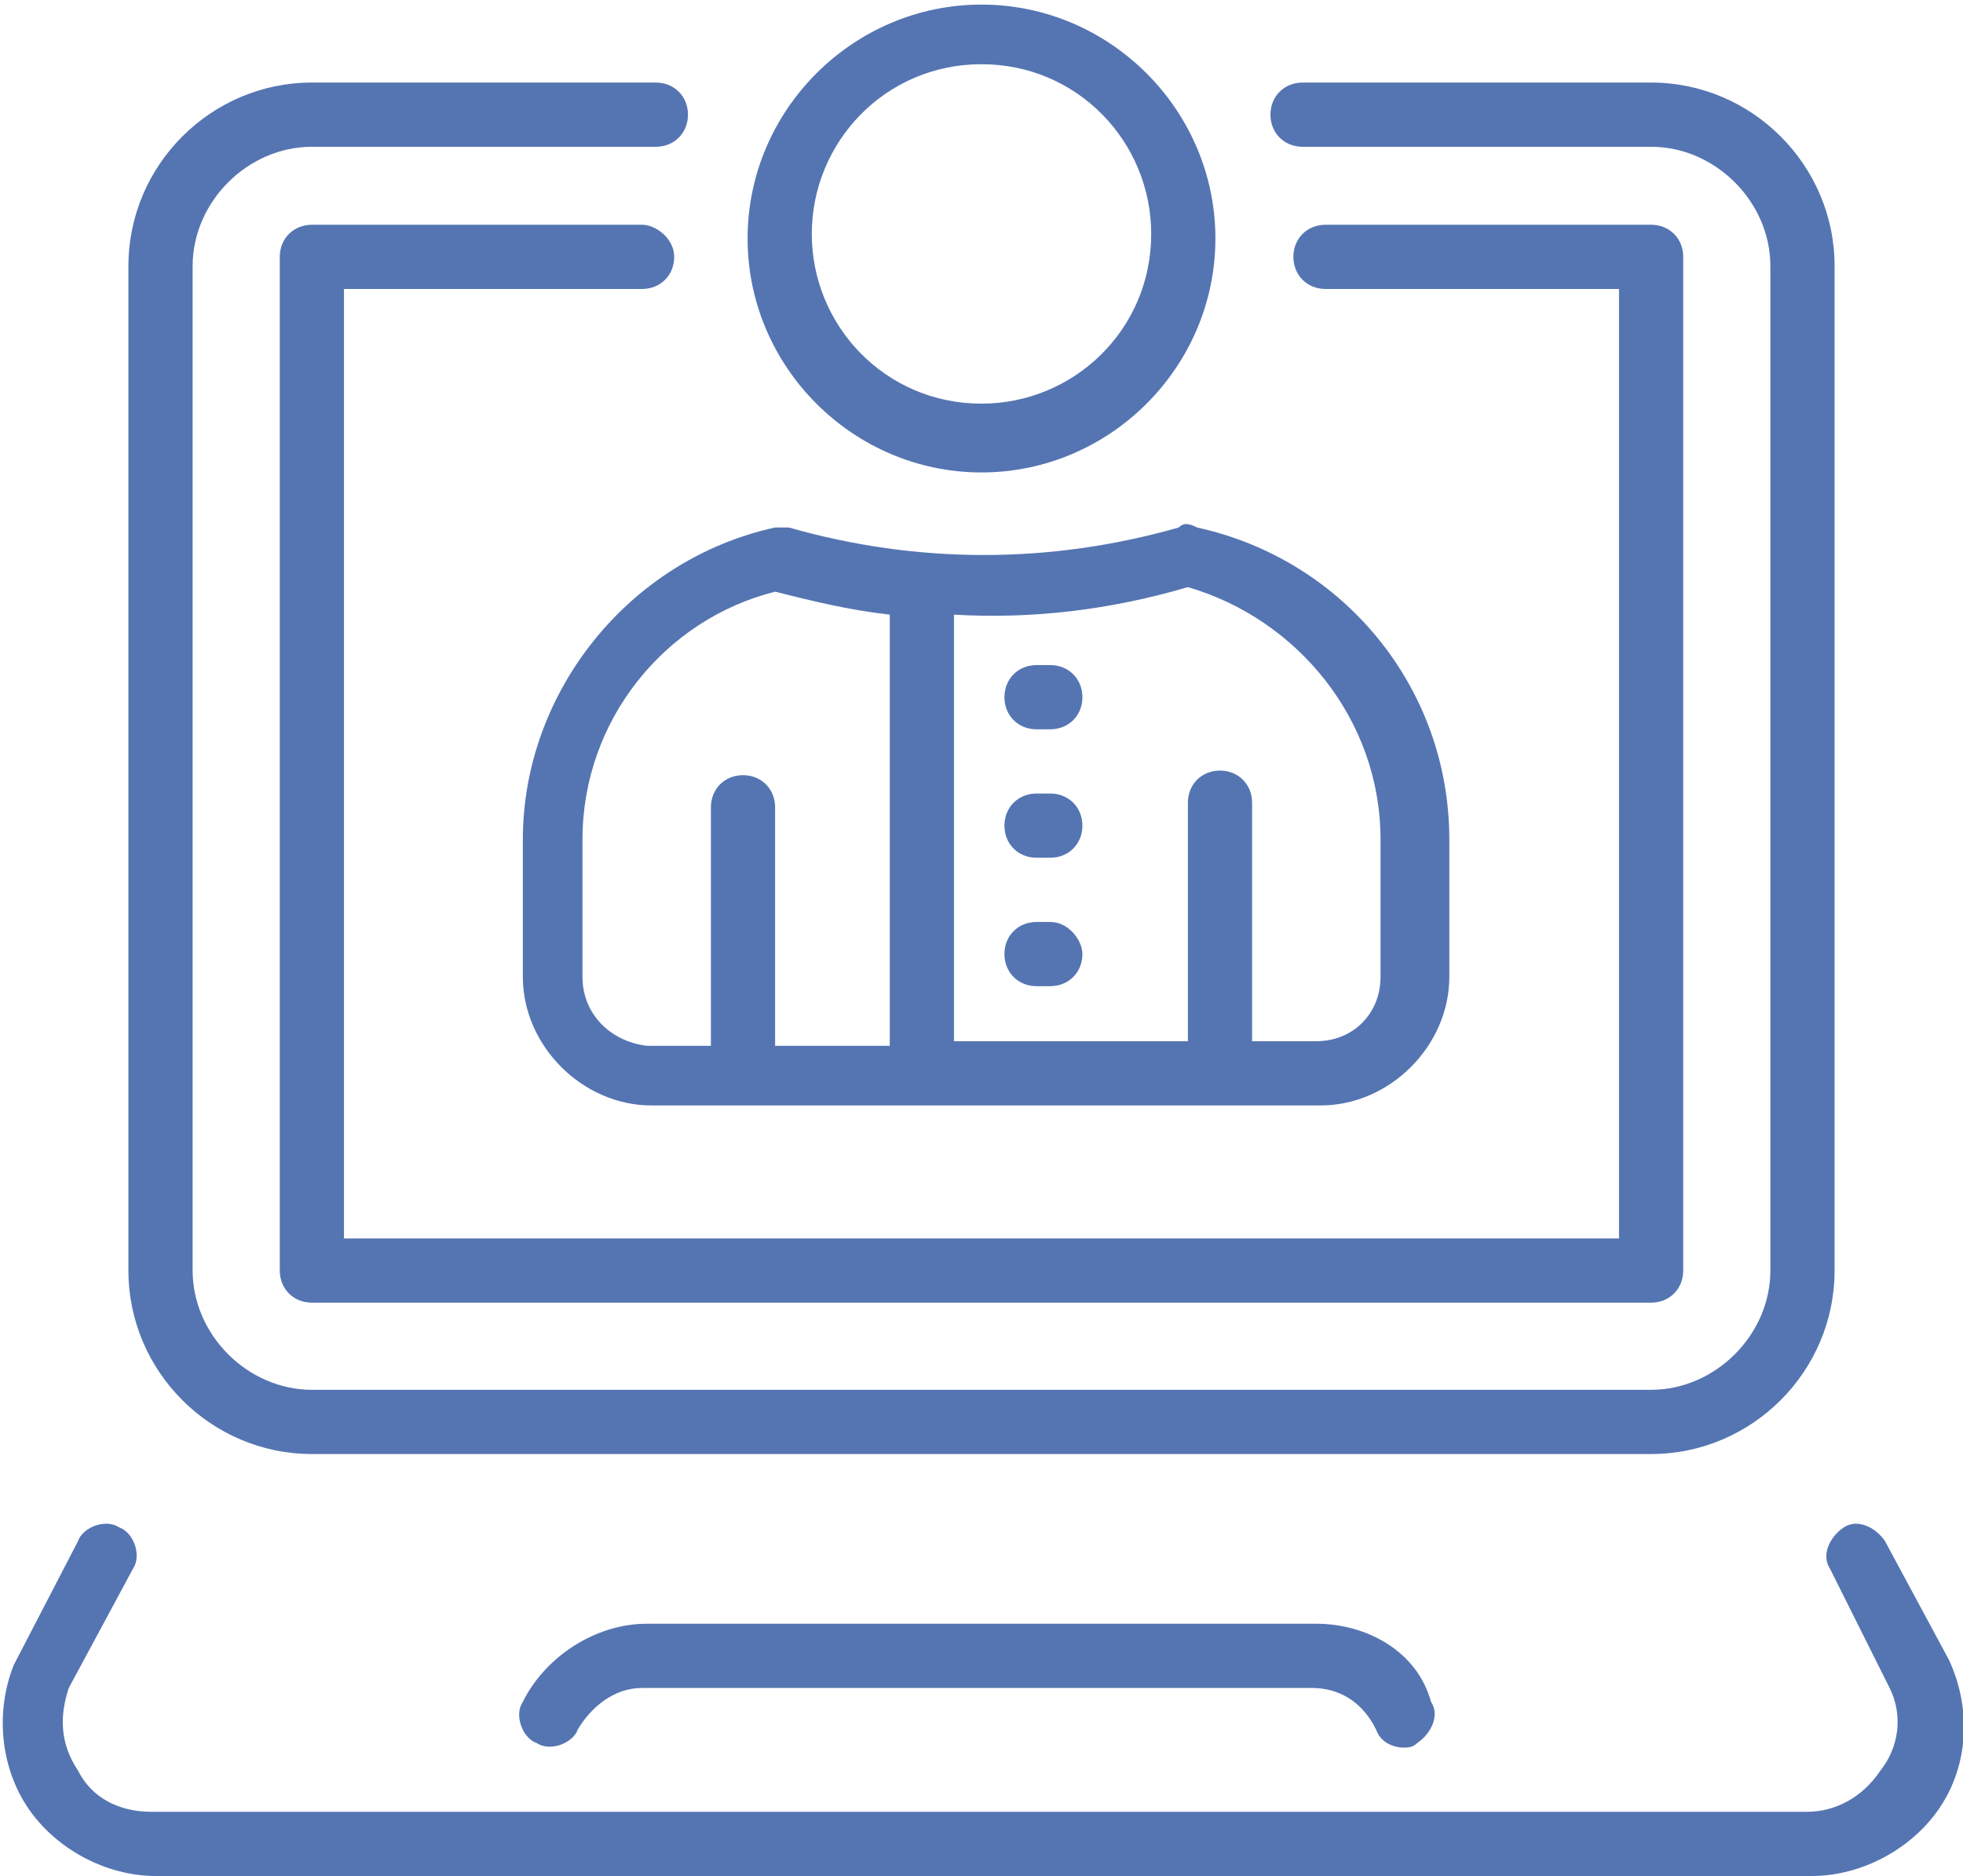
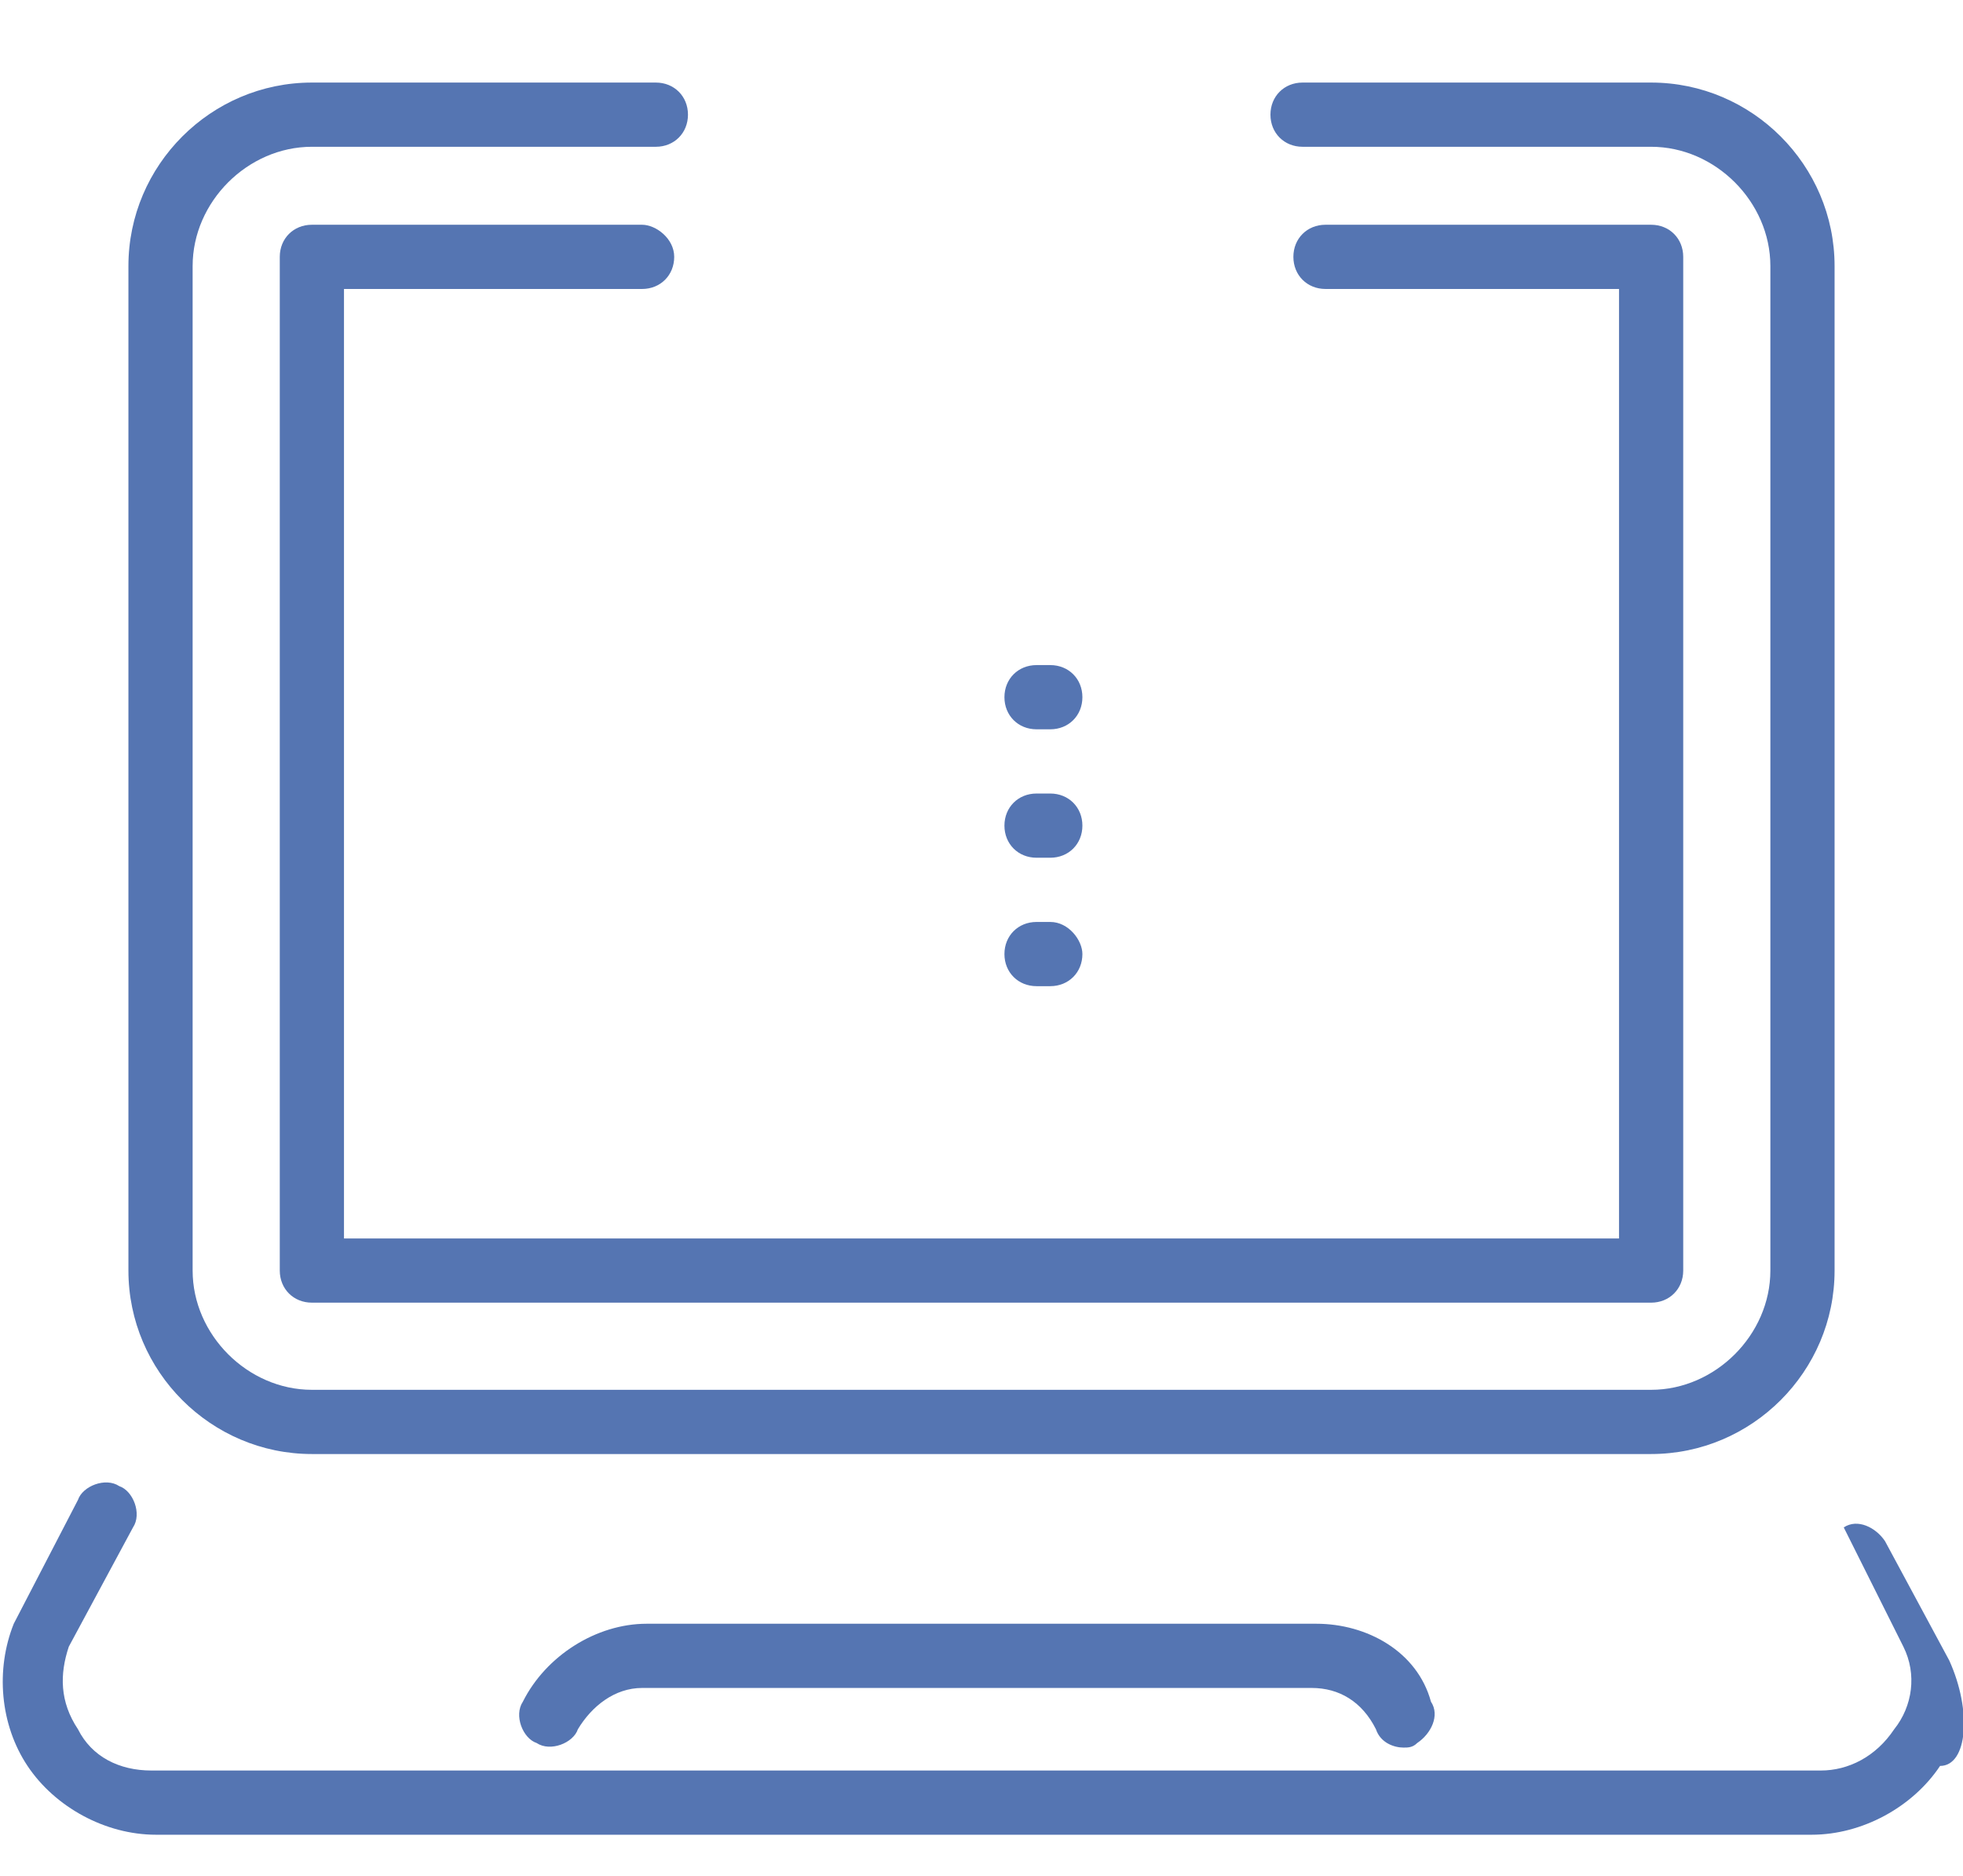
<svg xmlns="http://www.w3.org/2000/svg" version="1.1" id="Layer_1" x="0px" y="0px" viewBox="0 0 42.8 40.9" style="enable-background:new 0 0 42.8 40.9;" xml:space="preserve">
  <style type="text/css">
	.st0{fill:#5575B2;}
</style>
  <g>
    <path class="st0" d="M6.8,31.7H36c2.2,0,4-1.8,4-4V5.8c0-2.2-1.8-4-4-4h-7.6c-0.4,0-0.7,0.3-0.7,0.7c0,0.4,0.3,0.7,0.7,0.7H36   c1.4,0,2.6,1.2,2.6,2.6v21.9c0,1.4-1.2,2.6-2.6,2.6H6.8c-1.4,0-2.6-1.2-2.6-2.6V5.8c0-1.4,1.2-2.6,2.6-2.6h7.5   c0.4,0,0.7-0.3,0.7-0.7c0-0.4-0.3-0.7-0.7-0.7H6.8c-2.2,0-4,1.8-4,4v21.9C2.8,29.9,4.6,31.7,6.8,31.7z" />
    <path class="st0" d="M14,6.3c0.4,0,0.7-0.3,0.7-0.7S14.3,4.9,14,4.9H6.8c-0.4,0-0.7,0.3-0.7,0.7v22.1c0,0.4,0.3,0.7,0.7,0.7H36   c0.4,0,0.7-0.3,0.7-0.7V5.6c0-0.4-0.3-0.7-0.7-0.7h-7.1c-0.4,0-0.7,0.3-0.7,0.7s0.3,0.7,0.7,0.7h6.4V27H7.5V6.3H14z" />
-     <path class="st0" d="M42.5,36.2l-1.4-2.6c-0.2-0.3-0.6-0.5-0.9-0.3c-0.3,0.2-0.5,0.6-0.3,0.9l1.3,2.6c0.3,0.6,0.2,1.3-0.2,1.8   c-0.4,0.6-1,0.9-1.6,0.9H3.3c-0.7,0-1.3-0.3-1.6-0.9c-0.4-0.6-0.4-1.2-0.2-1.8l1.4-2.6c0.2-0.3,0-0.8-0.3-0.9   c-0.3-0.2-0.8,0-0.9,0.3l-1.4,2.7c-0.4,1-0.3,2.2,0.3,3.1c0.6,0.9,1.7,1.5,2.8,1.5h36.1c1.1,0,2.2-0.6,2.8-1.5   C42.9,38.5,43,37.3,42.5,36.2z" />
+     <path class="st0" d="M42.5,36.2l-1.4-2.6c-0.2-0.3-0.6-0.5-0.9-0.3l1.3,2.6c0.3,0.6,0.2,1.3-0.2,1.8   c-0.4,0.6-1,0.9-1.6,0.9H3.3c-0.7,0-1.3-0.3-1.6-0.9c-0.4-0.6-0.4-1.2-0.2-1.8l1.4-2.6c0.2-0.3,0-0.8-0.3-0.9   c-0.3-0.2-0.8,0-0.9,0.3l-1.4,2.7c-0.4,1-0.3,2.2,0.3,3.1c0.6,0.9,1.7,1.5,2.8,1.5h36.1c1.1,0,2.2-0.6,2.8-1.5   C42.9,38.5,43,37.3,42.5,36.2z" />
    <path class="st0" d="M28.7,35.4H14.1c-1.1,0-2.2,0.7-2.7,1.7c-0.2,0.3,0,0.8,0.3,0.9c0.3,0.2,0.8,0,0.9-0.3   c0.3-0.5,0.8-0.9,1.4-0.9h14.6c0.6,0,1.1,0.3,1.4,0.9c0.1,0.3,0.4,0.4,0.6,0.4c0.1,0,0.2,0,0.3-0.1c0.3-0.2,0.5-0.6,0.3-0.9   C30.9,36,29.8,35.4,28.7,35.4z" />
-     <path class="st0" d="M25.7,11.5c-2.8,0.8-5.7,0.8-8.5,0c-0.1,0-0.2,0-0.3,0c-3.2,0.7-5.5,3.6-5.5,6.8v3c0,1.5,1.3,2.8,2.8,2.8h14.6   c1.5,0,2.8-1.3,2.8-2.8v-3c0-3.3-2.3-6.1-5.5-6.8C25.9,11.4,25.8,11.4,25.7,11.5z M12.7,21.3v-3c0-2.6,1.8-4.8,4.2-5.4   c0.8,0.2,1.6,0.4,2.5,0.5v9.4h-2.5v-5.2c0-0.4-0.3-0.7-0.7-0.7c-0.4,0-0.7,0.3-0.7,0.7v5.2h-1.4C13.3,22.7,12.7,22.1,12.7,21.3z    M30.1,18.3v3c0,0.8-0.6,1.4-1.4,1.4h-1.4v-5.2c0-0.4-0.3-0.7-0.7-0.7c-0.4,0-0.7,0.3-0.7,0.7v5.2h-5.1v-9.3   c1.7,0.1,3.4-0.1,5.1-0.6C28.3,13.5,30.1,15.7,30.1,18.3z" />
-     <path class="st0" d="M21.4,10.3c2.8,0,5.1-2.3,5.1-5.1c0-2.8-2.3-5.1-5.1-5.1c-2.8,0-5.1,2.3-5.1,5.1C16.3,8,18.6,10.3,21.4,10.3z    M21.4,1.4c2.1,0,3.7,1.7,3.7,3.7c0,2.1-1.7,3.7-3.7,3.7c-2.1,0-3.7-1.7-3.7-3.7C17.7,3.1,19.3,1.4,21.4,1.4z" />
    <path class="st0" d="M22.9,14.5h-0.3c-0.4,0-0.7,0.3-0.7,0.7c0,0.4,0.3,0.7,0.7,0.7h0.3c0.4,0,0.7-0.3,0.7-0.7   C23.6,14.8,23.3,14.5,22.9,14.5z" />
    <path class="st0" d="M22.9,17.3h-0.3c-0.4,0-0.7,0.3-0.7,0.7s0.3,0.7,0.7,0.7h0.3c0.4,0,0.7-0.3,0.7-0.7S23.3,17.3,22.9,17.3z" />
    <path class="st0" d="M22.9,20.1h-0.3c-0.4,0-0.7,0.3-0.7,0.7c0,0.4,0.3,0.7,0.7,0.7h0.3c0.4,0,0.7-0.3,0.7-0.7   C23.6,20.5,23.3,20.1,22.9,20.1z" />
  </g>
</svg>